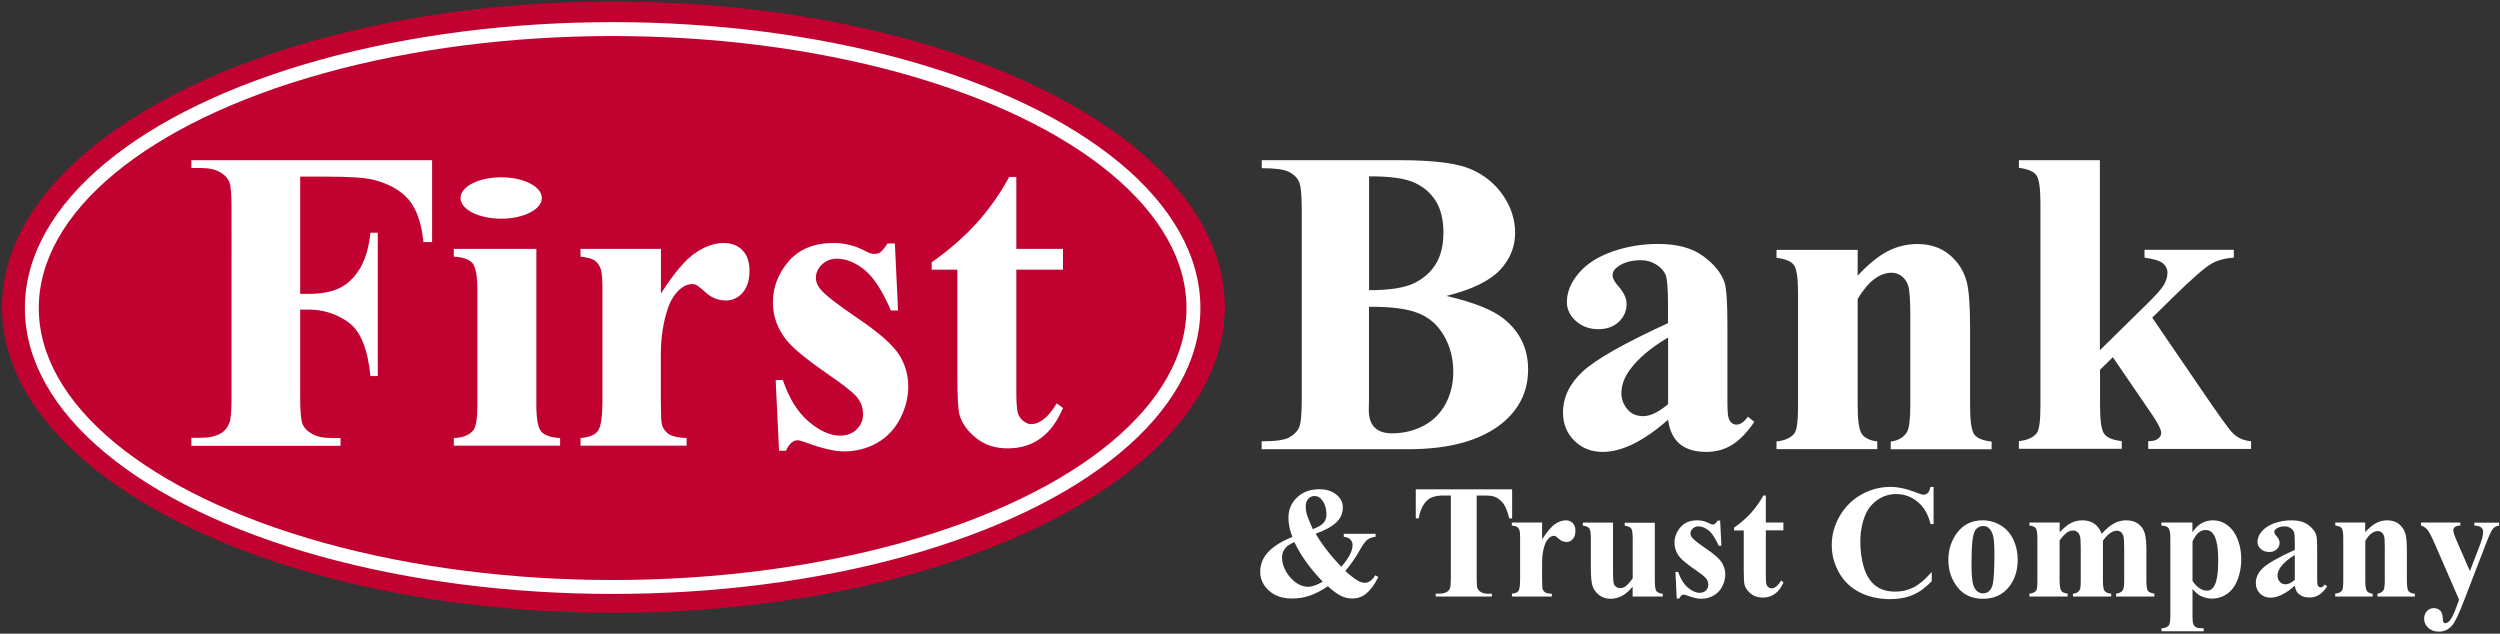
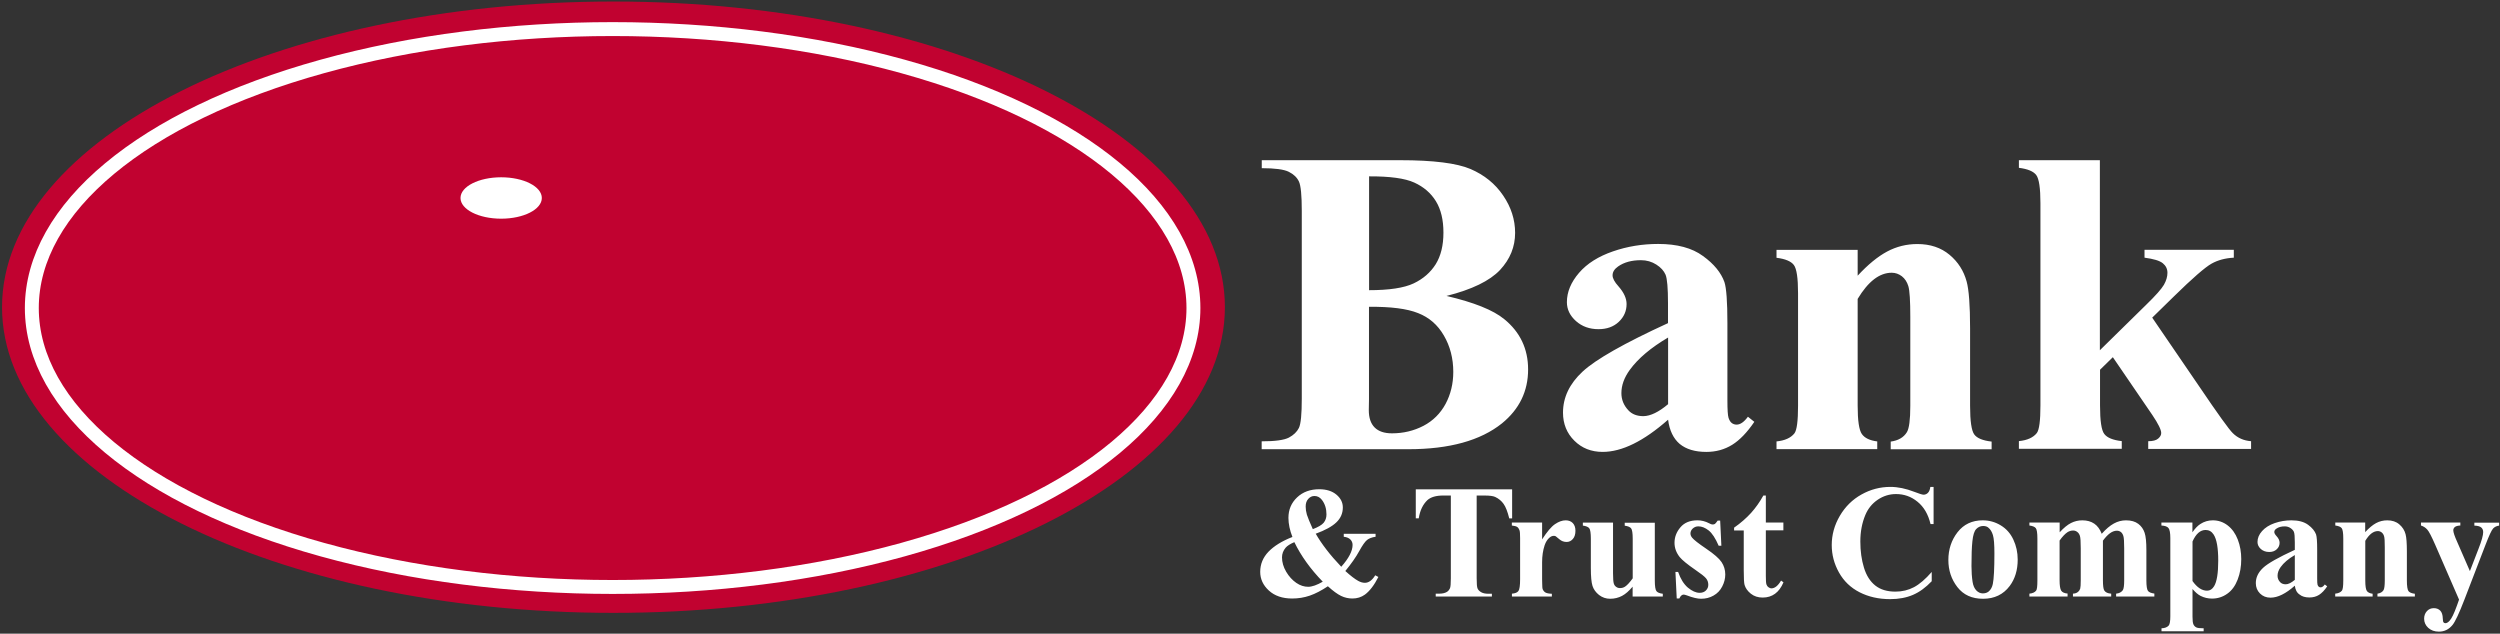
<svg xmlns="http://www.w3.org/2000/svg" xmlns:ns1="http://sodipodi.sourceforge.net/DTD/sodipodi-0.dtd" xmlns:ns2="http://www.inkscape.org/namespaces/inkscape" xmlns:xlink="http://www.w3.org/1999/xlink" viewBox="0 0 288 73" enable-background="new 0 0 288 90" version="1.1" id="svg5257" ns1:docname="first-bank-and-trust-company-logo-alt.svg" width="288" height="73" ns2:version="1.2.2 (732a01da63, 2022-12-09)">
  <rect x="0" y="0" width="288" height="73" fill="#333333" stroke="none" />
  <ns1:namedview id="namedview5259" pagecolor="#ffffff" bordercolor="#000000" borderopacity="0.25" ns2:showpageshadow="2" ns2:pageopacity="0.0" ns2:pagecheckerboard="0" ns2:deskcolor="#d1d1d1" showgrid="false" ns2:zoom="2.9708306" ns2:cx="126.56393" ns2:cy="35.680257" ns2:window-width="2560" ns2:window-height="1009" ns2:window-x="-8" ns2:window-y="120" ns2:window-maximized="1" ns2:current-layer="svg5257" />
  <style type="text/css" id="style5235">.st0{clip-path:url(#SVGID_2_);fill:#C10230;} .st1{clip-path:url(#SVGID_2_);fill:none;stroke:#FFFFFF;stroke-width:1.5;} .st2{clip-path:url(#SVGID_2_);fill:#FFFFFF;} .st3{fill:#FFFFFF;} .st4{fill:#101820;}</style>
  <defs id="defs5238">
    <path id="SVGID_1_" d="M 9.76,4.91 H 141.53 V 70.8 H 9.76 Z" />
  </defs>
  <clipPath id="SVGID_2_">
    <use xlink:href="#SVGID_1_" overflow="visible" id="use5240" />
  </clipPath>
-   <path class="st0" d="m 75.65,70.79 c 36.39,0 65.89,-14.75 65.89,-32.94 0,-18.19 -29.5,-32.94 -65.89,-32.94 -36.39,0 -65.89,14.74 -65.89,32.94 0,18.2 29.5,32.94 65.89,32.94 M 75.56,68 c 34.57,0 62.59,-13.46 62.59,-30.06 0,-16.6 -28.02,-30.06 -62.59,-30.06 -34.57,0 -62.6,13.46 -62.6,30.06 0,16.6 28.03,30.06 62.6,30.06" clip-path="url(#SVGID_2_)" id="path5243" transform="matrix(1.069,0,0,1.069,-10.199,-5.073)" />
+   <path class="st0" d="m 75.65,70.79 c 36.39,0 65.89,-14.75 65.89,-32.94 0,-18.19 -29.5,-32.94 -65.89,-32.94 -36.39,0 -65.89,14.74 -65.89,32.94 0,18.2 29.5,32.94 65.89,32.94 c 34.57,0 62.59,-13.46 62.59,-30.06 0,-16.6 -28.02,-30.06 -62.59,-30.06 -34.57,0 -62.6,13.46 -62.6,30.06 0,16.6 28.03,30.06 62.6,30.06" clip-path="url(#SVGID_2_)" id="path5243" transform="matrix(1.069,0,0,1.069,-10.199,-5.073)" />
  <ellipse class="st1" cx="75.56" cy="37.94" rx="62.59" ry="30.06" clip-path="url(#SVGID_2_)" id="ellipse5245" transform="matrix(1.069,0,0,1.069,-10.199,-5.073)" />
  <path class="st2" d="m 47.31,3.03 c 2.66,0 4.81,-1.08 4.81,-2.41 0,-1.33 -2.15,-2.41 -4.81,-2.41 -2.66,0 -4.81,1.08 -4.81,2.41 0,1.33 2.16,2.41 4.81,2.41" clip-path="url(#SVGID_2_)" id="path5247" />
-   <path class="st3" d="m 34.58,20.348 v 13.507 h 0.941 c 1.454,0 2.642,-0.214 3.561,-0.652 0.92,-0.438 1.7,-1.176 2.342,-2.203 0.642,-1.037 1.059,-2.428 1.251,-4.192 h 0.845 v 16.513 h -0.845 c -0.31,-3.123 -1.144,-5.176 -2.513,-6.171 -1.369,-0.995 -2.909,-1.487 -4.641,-1.487 h -0.941 v 10.064 c 0,1.679 0.096,2.727 0.278,3.155 0.182,0.417 0.545,0.791 1.091,1.102 0.545,0.31 1.273,0.471 2.192,0.471 h 1.091 v 0.898 h -17.186 v -0.92 h 1.091 c 0.952,0 1.722,-0.171 2.299,-0.513 0.417,-0.225 0.749,-0.61 0.973,-1.166 0.182,-0.385 0.267,-1.401 0.267,-3.059 V 24.081 c 0,-1.679 -0.086,-2.727 -0.267,-3.155 -0.182,-0.417 -0.535,-0.791 -1.08,-1.102 -0.545,-0.31 -1.273,-0.471 -2.192,-0.471 h -1.091 v -0.898 H 49.777 v 9.433 H 48.782 C 48.558,25.674 47.98,24.038 47.05,22.969 46.119,21.899 44.772,21.15 43.018,20.712 42.045,20.466 40.259,20.348 37.639,20.348 Z m 27.207,8.32 v 17.967 c 0,1.604 0.182,2.62 0.556,3.069 0.374,0.449 1.102,0.695 2.182,0.759 v 0.877 H 52.279 v -0.877 c 1.005,-0.032 1.743,-0.321 2.235,-0.877 0.321,-0.374 0.481,-1.358 0.481,-2.962 V 33.396 c 0,-1.604 -0.182,-2.62 -0.556,-3.069 -0.374,-0.449 -1.091,-0.695 -2.16,-0.759 v -0.898 z m 14.352,0 v 5.144 c 1.497,-2.342 2.823,-3.904 3.946,-4.663 1.134,-0.77 2.224,-1.155 3.273,-1.155 0.909,0 1.626,0.278 2.171,0.834 0.545,0.556 0.813,1.348 0.813,2.364 0,1.08 -0.267,1.925 -0.791,2.524 -0.524,0.599 -1.155,0.898 -1.904,0.898 -0.856,0 -1.604,-0.278 -2.235,-0.823 -0.631,-0.545 -1.005,-0.856 -1.112,-0.92 -0.16,-0.096 -0.353,-0.15 -0.556,-0.15 -0.471,0 -0.909,0.182 -1.337,0.535 -0.663,0.545 -1.166,1.337 -1.497,2.353 -0.513,1.572 -0.781,3.294 -0.781,5.187 v 5.208 l 0.021,1.358 c 0,0.92 0.053,1.508 0.171,1.765 0.193,0.438 0.481,0.759 0.856,0.963 0.374,0.203 1.027,0.332 1.925,0.374 v 0.877 H 66.878 v -0.877 c 0.984,-0.086 1.658,-0.353 2,-0.813 0.353,-0.46 0.524,-1.679 0.524,-3.647 V 33.471 c 0,-1.294 -0.064,-2.118 -0.193,-2.47 -0.16,-0.449 -0.396,-0.781 -0.706,-0.995 -0.31,-0.214 -0.845,-0.353 -1.626,-0.438 v -0.898 z m 26.951,-0.631 0.364,7.732 h -0.823 c -0.984,-2.299 -2.011,-3.861 -3.069,-4.706 -1.059,-0.845 -2.118,-1.262 -3.166,-1.262 -0.663,0 -1.23,0.225 -1.7,0.663 -0.471,0.449 -0.706,0.963 -0.706,1.54 0,0.438 0.16,0.856 0.481,1.262 0.513,0.663 1.968,1.797 4.342,3.401 2.374,1.604 3.936,2.973 4.695,4.096 0.749,1.123 1.123,2.385 1.123,3.765 0,1.262 -0.31,2.492 -0.941,3.711 -0.631,1.208 -1.519,2.139 -2.663,2.791 -1.144,0.642 -2.417,0.973 -3.807,0.973 -1.08,0 -2.535,-0.342 -4.342,-1.016 -0.481,-0.182 -0.813,-0.267 -0.995,-0.267 -0.535,0 -0.973,0.406 -1.337,1.208 h -0.802 l -0.385,-8.149 h 0.823 c 0.727,2.128 1.722,3.732 2.995,4.802 1.273,1.069 2.47,1.604 3.604,1.604 0.781,0 1.412,-0.235 1.904,-0.717 0.492,-0.481 0.738,-1.059 0.738,-1.733 0,-0.781 -0.246,-1.444 -0.727,-2.011 -0.481,-0.567 -1.572,-1.422 -3.251,-2.567 -2.47,-1.711 -4.075,-3.027 -4.802,-3.925 -1.069,-1.326 -1.604,-2.791 -1.604,-4.385 0,-1.743 0.599,-3.326 1.807,-4.738 1.208,-1.412 2.941,-2.118 5.219,-2.118 1.23,0 2.417,0.299 3.561,0.898 0.438,0.246 0.791,0.364 1.069,0.364 0.289,0 0.524,-0.064 0.706,-0.182 0.182,-0.118 0.46,-0.46 0.845,-1.027 h 0.845 z m 13.989,-7.657 v 8.288 h 5.379 v 2.396 h -5.379 v 13.989 c 0,1.305 0.064,2.15 0.182,2.535 0.118,0.385 0.332,0.684 0.642,0.92 0.31,0.235 0.588,0.353 0.845,0.353 1.048,0 2.043,-0.802 2.984,-2.396 l 0.727,0.535 c -1.305,3.101 -3.433,4.652 -6.374,4.652 -1.433,0 -2.652,-0.396 -3.647,-1.198 -0.995,-0.802 -1.626,-1.69 -1.904,-2.674 -0.16,-0.545 -0.246,-2.032 -0.246,-4.46 V 31.064 h -2.962 v -0.845 c 2.032,-1.433 3.765,-2.952 5.198,-4.535 1.433,-1.583 2.674,-3.358 3.743,-5.305 z" id="path5249" style="stroke-width:1.069" />
  <ellipse class="st3" cx="57.734" cy="22.808" rx="4.684" ry="2.385" id="ellipse5251" style="stroke-width:1.069" />
  <path class="st4" d="m 154.777,61.491 h 3.69 v 0.342 c -0.417,0.064 -0.738,0.182 -0.973,0.364 -0.235,0.182 -0.545,0.62 -0.92,1.305 -0.374,0.684 -0.909,1.444 -1.593,2.278 0.599,0.545 1.091,0.92 1.476,1.134 0.267,0.15 0.524,0.225 0.781,0.225 0.438,0 0.834,-0.289 1.187,-0.866 l 0.364,0.193 c -0.481,0.952 -1.005,1.626 -1.551,2.032 -0.417,0.299 -0.898,0.449 -1.433,0.449 -0.46,0 -0.898,-0.096 -1.315,-0.299 -0.417,-0.203 -0.92,-0.567 -1.519,-1.112 -0.738,0.492 -1.433,0.856 -2.085,1.08 -0.652,0.225 -1.326,0.332 -2.032,0.332 -1.123,0 -2.021,-0.31 -2.684,-0.92 -0.663,-0.61 -0.995,-1.326 -0.995,-2.15 0,-0.888 0.321,-1.658 0.952,-2.321 0.631,-0.652 1.551,-1.23 2.759,-1.7 -0.15,-0.385 -0.267,-0.759 -0.342,-1.123 -0.075,-0.364 -0.118,-0.727 -0.118,-1.069 0,-0.952 0.332,-1.733 0.995,-2.364 0.663,-0.631 1.519,-0.941 2.556,-0.941 0.834,0 1.497,0.214 1.989,0.631 0.492,0.417 0.727,0.909 0.727,1.465 0,0.674 -0.246,1.241 -0.749,1.722 -0.503,0.481 -1.294,0.909 -2.374,1.305 0.674,1.176 1.647,2.449 2.941,3.807 0.866,-0.973 1.305,-1.818 1.305,-2.513 0,-0.246 -0.086,-0.46 -0.257,-0.631 -0.171,-0.171 -0.428,-0.278 -0.759,-0.31 v -0.342 z m -5.668,0.963 c -0.471,0.203 -0.813,0.417 -1.005,0.642 -0.278,0.332 -0.417,0.706 -0.417,1.112 0,0.556 0.16,1.112 0.481,1.658 0.321,0.545 0.717,0.973 1.166,1.283 0.449,0.31 0.909,0.449 1.369,0.449 0.225,0 0.481,-0.053 0.759,-0.15 0.278,-0.096 0.588,-0.246 0.92,-0.438 -1.422,-1.465 -2.513,-2.984 -3.273,-4.556 z m 2.128,-1.497 c 0.62,-0.235 1.037,-0.481 1.251,-0.738 0.214,-0.267 0.321,-0.578 0.321,-0.952 0,-0.663 -0.171,-1.219 -0.524,-1.679 -0.235,-0.299 -0.513,-0.449 -0.856,-0.449 -0.278,0 -0.513,0.107 -0.717,0.332 -0.203,0.225 -0.299,0.513 -0.299,0.888 0,0.289 0.043,0.599 0.139,0.93 0.107,0.332 0.332,0.888 0.684,1.668 z m 15.4,-26.865 c 3.155,0.738 5.379,1.626 6.652,2.674 1.829,1.487 2.749,3.422 2.749,5.796 0,2.503 -1.005,4.577 -3.016,6.214 -2.47,1.979 -6.064,2.973 -10.77,2.973 h -16.908 v -0.909 c 1.54,0 2.577,-0.139 3.134,-0.428 0.545,-0.289 0.93,-0.663 1.155,-1.112 0.225,-0.46 0.332,-1.583 0.332,-3.39 V 24.305 c 0,-1.797 -0.107,-2.93 -0.332,-3.401 -0.225,-0.471 -0.61,-0.834 -1.166,-1.112 -0.556,-0.278 -1.594,-0.417 -3.112,-0.417 v -0.92 h 15.956 c 3.807,0 6.513,0.342 8.096,1.016 1.583,0.684 2.834,1.69 3.754,3.048 0.92,1.348 1.38,2.781 1.38,4.31 0,1.604 -0.578,3.027 -1.743,4.278 -1.187,1.251 -3.23,2.246 -6.16,2.984 z m -8.93,1.251 v 10.673 l -0.021,1.23 c 0,0.888 0.225,1.551 0.674,2 0.449,0.449 1.112,0.674 2,0.674 1.305,0 2.513,-0.289 3.625,-0.866 1.102,-0.578 1.946,-1.422 2.545,-2.524 0.588,-1.102 0.888,-2.331 0.888,-3.69 0,-1.551 -0.364,-2.952 -1.08,-4.182 -0.717,-1.241 -1.711,-2.096 -2.973,-2.588 -1.273,-0.513 -3.155,-0.749 -5.657,-0.727 z m 0,-1.914 c 2.321,0 4.032,-0.257 5.144,-0.781 1.102,-0.524 1.946,-1.262 2.545,-2.214 0.588,-0.952 0.888,-2.16 0.888,-3.636 0,-1.476 -0.289,-2.674 -0.866,-3.615 -0.578,-0.941 -1.412,-1.658 -2.492,-2.15 -1.08,-0.492 -2.813,-0.727 -5.208,-0.717 v 13.112 z m 34.458,14.919 c -2.802,2.47 -5.315,3.711 -7.54,3.711 -1.305,0 -2.396,-0.428 -3.262,-1.294 -0.866,-0.856 -1.305,-1.936 -1.305,-3.23 0,-1.754 0.749,-3.326 2.257,-4.727 1.508,-1.401 4.78,-3.262 9.839,-5.583 v -2.299 c 0,-1.733 -0.096,-2.823 -0.278,-3.273 -0.193,-0.449 -0.545,-0.845 -1.069,-1.176 -0.524,-0.332 -1.112,-0.503 -1.765,-0.503 -1.069,0 -1.936,0.235 -2.631,0.717 -0.428,0.299 -0.642,0.642 -0.642,1.027 0,0.342 0.225,0.77 0.684,1.273 0.62,0.706 0.93,1.38 0.93,2.032 0,0.802 -0.299,1.487 -0.898,2.053 -0.599,0.567 -1.38,0.845 -2.342,0.845 -1.027,0 -1.893,-0.31 -2.588,-0.93 -0.695,-0.62 -1.048,-1.348 -1.048,-2.182 0,-1.176 0.471,-2.299 1.401,-3.38 0.93,-1.08 2.235,-1.893 3.904,-2.47 1.668,-0.578 3.401,-0.856 5.208,-0.856 2.182,0 3.904,0.46 5.166,1.39 1.273,0.92 2.085,1.925 2.47,3.005 0.225,0.684 0.342,2.267 0.342,4.738 v 8.909 c 0,1.048 0.043,1.7 0.128,1.979 0.086,0.267 0.203,0.471 0.364,0.599 0.16,0.128 0.353,0.193 0.567,0.193 0.428,0 0.856,-0.299 1.305,-0.909 l 0.738,0.588 c -0.823,1.208 -1.668,2.096 -2.545,2.642 -0.877,0.545 -1.872,0.823 -2.984,0.823 -1.305,0 -2.331,-0.31 -3.069,-0.92 -0.727,-0.62 -1.176,-1.551 -1.337,-2.791 z m 0,-1.786 v -7.679 c -1.979,1.166 -3.454,2.406 -4.417,3.732 -0.642,0.888 -0.963,1.775 -0.963,2.674 0,0.749 0.267,1.412 0.813,1.989 0.406,0.438 0.984,0.663 1.722,0.663 0.813,-0.011 1.765,-0.471 2.845,-1.38 z m 21.838,-17.775 v 2.973 c 1.176,-1.273 2.31,-2.203 3.39,-2.781 1.08,-0.578 2.246,-0.866 3.486,-0.866 1.487,0 2.727,0.417 3.711,1.241 0.984,0.823 1.636,1.85 1.968,3.08 0.257,0.93 0.396,2.727 0.396,5.379 v 8.93 c 0,1.765 0.16,2.866 0.481,3.305 0.321,0.438 0.984,0.706 2,0.823 v 0.888 h -11.625 v -0.888 c 0.866,-0.118 1.487,-0.471 1.861,-1.08 0.257,-0.406 0.396,-1.422 0.396,-3.048 v -10.213 c 0,-1.882 -0.075,-3.069 -0.225,-3.561 -0.15,-0.492 -0.396,-0.866 -0.749,-1.144 -0.353,-0.267 -0.738,-0.406 -1.166,-0.406 -1.412,0 -2.716,1.005 -3.925,3.016 v 12.299 c 0,1.722 0.16,2.802 0.481,3.262 0.321,0.46 0.909,0.749 1.775,0.856 v 0.888 h -11.604 v -0.888 c 0.963,-0.096 1.647,-0.406 2.064,-0.93 0.278,-0.364 0.417,-1.422 0.417,-3.187 V 33.77 c 0,-1.733 -0.16,-2.813 -0.481,-3.24 -0.321,-0.428 -0.984,-0.706 -2,-0.834 v -0.909 z m 27.902,-10.331 v 21.892 l 5.326,-5.23 c 1.091,-1.059 1.775,-1.829 2.053,-2.31 0.267,-0.471 0.406,-0.93 0.406,-1.38 0,-0.449 -0.182,-0.813 -0.535,-1.102 -0.364,-0.299 -1.069,-0.503 -2.107,-0.642 v -0.909 h 10.288 v 0.909 c -0.984,0.053 -1.839,0.278 -2.577,0.695 -0.738,0.417 -2.182,1.668 -4.321,3.765 l -2.503,2.449 5.401,7.903 c 2.171,3.208 3.465,5.005 3.882,5.401 0.556,0.556 1.262,0.866 2.107,0.93 v 0.888 h -11.85 v -0.888 c 0.524,0 0.909,-0.096 1.144,-0.299 0.235,-0.203 0.353,-0.406 0.353,-0.642 0,-0.374 -0.342,-1.069 -1.027,-2.085 l -4.545,-6.652 -1.476,1.444 v 4.128 c 0,1.754 0.16,2.845 0.492,3.273 0.332,0.438 0.995,0.706 2.011,0.823 v 0.888 h -11.85 v -0.888 c 0.963,-0.096 1.647,-0.406 2.064,-0.93 0.278,-0.364 0.417,-1.412 0.417,-3.166 V 23.407 c 0,-1.733 -0.16,-2.813 -0.481,-3.24 -0.321,-0.428 -0.984,-0.706 -2,-0.834 v -0.877 z m -67.708,37.913 v 3.347 h -0.332 c -0.193,-0.77 -0.406,-1.326 -0.652,-1.668 -0.235,-0.332 -0.556,-0.61 -0.973,-0.802 -0.235,-0.107 -0.631,-0.16 -1.208,-0.16 h -0.92 v 9.529 c 0,0.631 0.032,1.027 0.107,1.187 0.075,0.16 0.203,0.299 0.406,0.417 0.203,0.118 0.481,0.182 0.834,0.182 h 0.406 v 0.321 h -6.47 v -0.332 h 0.406 c 0.353,0 0.652,-0.064 0.866,-0.193 0.16,-0.086 0.278,-0.235 0.374,-0.438 0.064,-0.15 0.096,-0.524 0.096,-1.144 V 57.084 H 166.263 c -0.834,0 -1.433,0.182 -1.818,0.524 -0.524,0.492 -0.866,1.198 -1.005,2.107 h -0.342 v -3.347 z m 3.454,3.829 v 1.936 c 0.567,-0.877 1.059,-1.465 1.487,-1.754 0.428,-0.289 0.834,-0.438 1.23,-0.438 0.342,0 0.61,0.107 0.813,0.31 0.203,0.214 0.31,0.503 0.31,0.888 0,0.406 -0.096,0.727 -0.299,0.952 -0.193,0.225 -0.438,0.342 -0.717,0.342 -0.321,0 -0.599,-0.107 -0.834,-0.31 -0.235,-0.203 -0.374,-0.321 -0.417,-0.342 -0.064,-0.032 -0.128,-0.053 -0.214,-0.053 -0.182,0 -0.342,0.064 -0.503,0.203 -0.246,0.203 -0.438,0.503 -0.567,0.888 -0.193,0.588 -0.289,1.241 -0.289,1.946 v 1.957 l 0.011,0.513 c 0,0.342 0.021,0.567 0.064,0.663 0.075,0.16 0.182,0.289 0.321,0.364 0.139,0.075 0.385,0.128 0.727,0.139 v 0.321 h -4.599 v -0.332 c 0.374,-0.032 0.62,-0.128 0.749,-0.31 0.128,-0.171 0.193,-0.631 0.193,-1.369 v -4.706 c 0,-0.481 -0.021,-0.791 -0.075,-0.93 -0.064,-0.171 -0.15,-0.299 -0.267,-0.374 -0.118,-0.075 -0.321,-0.128 -0.61,-0.16 v -0.342 z m 12.983,0 v 6.673 c 0,0.652 0.064,1.059 0.182,1.219 0.118,0.16 0.364,0.267 0.738,0.31 v 0.321 h -3.476 v -1.134 c -0.406,0.481 -0.813,0.845 -1.219,1.059 -0.406,0.214 -0.866,0.332 -1.369,0.332 -0.481,0 -0.909,-0.15 -1.283,-0.438 -0.374,-0.299 -0.62,-0.642 -0.749,-1.037 -0.128,-0.396 -0.193,-1.08 -0.193,-2.064 V 62.057 c 0,-0.642 -0.064,-1.048 -0.182,-1.198 -0.118,-0.16 -0.364,-0.257 -0.738,-0.31 v -0.342 h 3.476 v 5.829 c 0,0.61 0.032,0.995 0.086,1.176 0.053,0.182 0.15,0.31 0.278,0.396 0.128,0.096 0.267,0.139 0.438,0.139 0.214,0 0.417,-0.053 0.588,-0.171 0.246,-0.16 0.535,-0.481 0.877,-0.952 v -4.556 c 0,-0.642 -0.064,-1.048 -0.182,-1.198 -0.118,-0.16 -0.364,-0.257 -0.738,-0.31 V 60.218 h 3.465 z m 7.529,-0.235 0.139,2.909 h -0.31 c -0.374,-0.866 -0.759,-1.454 -1.155,-1.765 -0.396,-0.31 -0.791,-0.471 -1.187,-0.471 -0.246,0 -0.46,0.086 -0.642,0.246 -0.182,0.171 -0.267,0.364 -0.267,0.578 0,0.16 0.064,0.321 0.182,0.471 0.192,0.246 0.738,0.674 1.636,1.283 0.898,0.61 1.476,1.112 1.765,1.54 0.278,0.417 0.428,0.898 0.428,1.422 0,0.471 -0.118,0.941 -0.353,1.39 -0.235,0.46 -0.567,0.802 -1.005,1.048 -0.428,0.246 -0.909,0.364 -1.433,0.364 -0.406,0 -0.952,-0.128 -1.626,-0.385 -0.182,-0.064 -0.31,-0.096 -0.374,-0.096 -0.203,0 -0.364,0.15 -0.503,0.449 h -0.299 l -0.15,-3.059 h 0.31 c 0.278,0.802 0.652,1.401 1.123,1.807 0.481,0.396 0.93,0.599 1.358,0.599 0.289,0 0.535,-0.086 0.717,-0.267 0.182,-0.182 0.278,-0.396 0.278,-0.652 0,-0.289 -0.086,-0.545 -0.267,-0.759 -0.182,-0.214 -0.588,-0.535 -1.219,-0.963 -0.93,-0.642 -1.529,-1.134 -1.807,-1.476 -0.396,-0.503 -0.599,-1.048 -0.599,-1.647 0,-0.652 0.225,-1.251 0.684,-1.786 0.449,-0.535 1.102,-0.802 1.968,-0.802 0.46,0 0.909,0.118 1.337,0.342 0.16,0.096 0.299,0.139 0.396,0.139 0.107,0 0.193,-0.021 0.267,-0.064 0.064,-0.043 0.171,-0.171 0.321,-0.385 h 0.289 z m 5.262,-2.877 v 3.112 h 2.021 v 0.898 h -2.021 v 5.262 c 0,0.492 0.021,0.813 0.064,0.952 0.043,0.139 0.128,0.257 0.246,0.342 0.118,0.086 0.225,0.128 0.321,0.128 0.396,0 0.77,-0.299 1.123,-0.898 l 0.278,0.203 c -0.492,1.166 -1.294,1.754 -2.396,1.754 -0.545,0 -0.995,-0.15 -1.369,-0.449 -0.374,-0.299 -0.61,-0.642 -0.717,-1.005 -0.064,-0.203 -0.096,-0.77 -0.096,-1.679 v -4.599 h -1.112 v -0.321 c 0.77,-0.535 1.422,-1.112 1.957,-1.7 0.535,-0.599 1.005,-1.262 1.412,-2 z m 19.325,-1.005 v 4.289 h -0.353 c -0.267,-1.123 -0.77,-1.979 -1.497,-2.567 -0.727,-0.599 -1.551,-0.888 -2.481,-0.888 -0.77,0 -1.476,0.225 -2.118,0.663 -0.642,0.438 -1.112,1.027 -1.412,1.743 -0.385,0.92 -0.578,1.936 -0.578,3.059 0,1.102 0.139,2.107 0.417,3.016 0.278,0.909 0.717,1.594 1.315,2.064 0.599,0.471 1.369,0.695 2.31,0.695 0.781,0 1.487,-0.171 2.139,-0.513 0.642,-0.342 1.326,-0.93 2.043,-1.754 v 1.069 c -0.695,0.727 -1.412,1.251 -2.16,1.572 -0.749,0.321 -1.626,0.492 -2.631,0.492 -1.315,0 -2.492,-0.267 -3.519,-0.791 -1.027,-0.524 -1.818,-1.283 -2.374,-2.278 -0.556,-0.995 -0.834,-2.043 -0.834,-3.166 0,-1.176 0.31,-2.299 0.93,-3.358 0.62,-1.059 1.454,-1.882 2.492,-2.46 1.048,-0.588 2.16,-0.877 3.337,-0.877 0.866,0 1.786,0.193 2.749,0.567 0.556,0.214 0.92,0.332 1.069,0.332 0.192,0 0.364,-0.075 0.503,-0.214 0.139,-0.139 0.235,-0.364 0.278,-0.684 h 0.374 z m 5.668,3.861 c 0.738,0 1.433,0.193 2.064,0.578 0.642,0.385 1.123,0.93 1.454,1.636 0.332,0.706 0.503,1.476 0.503,2.31 0,1.208 -0.31,2.224 -0.92,3.037 -0.738,0.984 -1.765,1.476 -3.069,1.476 -1.283,0 -2.267,-0.449 -2.962,-1.348 -0.695,-0.898 -1.037,-1.936 -1.037,-3.123 0,-1.219 0.353,-2.289 1.059,-3.198 0.706,-0.909 1.679,-1.369 2.909,-1.369 z m 0.043,0.652 c -0.31,0 -0.578,0.118 -0.802,0.353 -0.225,0.235 -0.364,0.695 -0.438,1.39 -0.075,0.684 -0.107,1.647 -0.107,2.877 0,0.652 0.043,1.262 0.128,1.818 0.064,0.428 0.214,0.759 0.428,0.984 0.214,0.225 0.471,0.342 0.749,0.342 0.278,0 0.503,-0.075 0.684,-0.225 0.235,-0.203 0.396,-0.492 0.471,-0.866 0.118,-0.578 0.182,-1.743 0.182,-3.497 0,-1.037 -0.053,-1.743 -0.171,-2.128 -0.118,-0.385 -0.289,-0.663 -0.513,-0.845 -0.15,-0.139 -0.353,-0.203 -0.61,-0.203 z m 8.812,-0.396 v 1.123 c 0.471,-0.513 0.898,-0.866 1.305,-1.069 0.396,-0.203 0.834,-0.31 1.305,-0.31 0.545,0 1.005,0.128 1.38,0.385 0.374,0.257 0.652,0.642 0.856,1.166 0.481,-0.545 0.952,-0.941 1.401,-1.187 0.449,-0.246 0.909,-0.364 1.401,-0.364 0.588,0 1.059,0.139 1.412,0.406 0.353,0.267 0.588,0.61 0.727,1.027 0.139,0.417 0.203,1.08 0.203,1.989 v 3.486 c 0,0.652 0.064,1.059 0.182,1.219 0.118,0.16 0.364,0.257 0.738,0.31 v 0.342 h -4.406 v -0.332 c 0.342,-0.032 0.599,-0.16 0.77,-0.396 0.107,-0.16 0.16,-0.545 0.16,-1.134 v -3.668 c 0,-0.759 -0.032,-1.241 -0.096,-1.444 -0.064,-0.203 -0.16,-0.364 -0.289,-0.46 -0.128,-0.096 -0.278,-0.15 -0.46,-0.15 -0.257,0 -0.524,0.096 -0.791,0.289 -0.267,0.193 -0.535,0.481 -0.813,0.856 v 4.577 c 0,0.61 0.053,0.995 0.15,1.155 0.139,0.225 0.406,0.353 0.802,0.374 v 0.332 h -4.406 v -0.332 c 0.235,-0.011 0.428,-0.075 0.556,-0.182 0.139,-0.107 0.225,-0.235 0.278,-0.385 0.043,-0.15 0.064,-0.471 0.064,-0.973 v -3.668 c 0,-0.77 -0.032,-1.251 -0.096,-1.444 -0.064,-0.193 -0.16,-0.353 -0.31,-0.46 -0.139,-0.107 -0.299,-0.16 -0.46,-0.16 -0.246,0 -0.46,0.064 -0.663,0.193 -0.289,0.193 -0.588,0.513 -0.909,0.963 v 4.577 c 0,0.599 0.064,0.995 0.182,1.187 0.118,0.193 0.364,0.31 0.738,0.342 v 0.342 h -4.396 v -0.332 c 0.364,-0.032 0.61,-0.15 0.77,-0.342 0.107,-0.128 0.15,-0.524 0.15,-1.187 v -4.813 c 0,-0.642 -0.064,-1.048 -0.182,-1.198 -0.118,-0.16 -0.364,-0.257 -0.738,-0.31 v -0.342 z m 15.304,7.657 v 3.176 c 0,0.438 0.032,0.738 0.107,0.898 0.075,0.16 0.182,0.267 0.321,0.342 0.139,0.075 0.428,0.107 0.856,0.107 v 0.342 h -4.855 v -0.342 c 0.374,-0.011 0.652,-0.118 0.834,-0.321 0.118,-0.139 0.182,-0.503 0.182,-1.08 v -8.994 c 0,-0.599 -0.075,-0.984 -0.214,-1.155 -0.139,-0.171 -0.406,-0.267 -0.813,-0.289 v -0.342 h 3.572 v 1.123 c 0.299,-0.438 0.599,-0.749 0.909,-0.952 0.438,-0.289 0.93,-0.428 1.444,-0.428 0.62,0 1.198,0.193 1.711,0.588 0.513,0.396 0.898,0.941 1.166,1.636 0.267,0.695 0.396,1.444 0.396,2.246 0,0.866 -0.139,1.647 -0.417,2.364 -0.278,0.717 -0.674,1.262 -1.198,1.626 -0.524,0.374 -1.112,0.556 -1.754,0.556 -0.471,0 -0.909,-0.107 -1.315,-0.31 -0.278,-0.139 -0.599,-0.406 -0.93,-0.791 z m 0,-0.92 c 0.524,0.738 1.08,1.112 1.679,1.112 0.332,0 0.599,-0.171 0.813,-0.524 0.31,-0.513 0.471,-1.487 0.471,-2.92 0,-1.465 -0.171,-2.47 -0.524,-3.016 -0.235,-0.364 -0.545,-0.535 -0.93,-0.535 -0.61,0 -1.112,0.438 -1.508,1.326 z m 11.786,0.535 c -1.037,0.92 -1.968,1.38 -2.802,1.38 -0.481,0 -0.888,-0.16 -1.209,-0.481 -0.321,-0.321 -0.481,-0.717 -0.481,-1.198 0,-0.652 0.278,-1.23 0.834,-1.754 0.556,-0.524 1.775,-1.208 3.658,-2.075 v -0.856 c 0,-0.642 -0.032,-1.048 -0.107,-1.219 -0.075,-0.171 -0.203,-0.31 -0.396,-0.438 -0.193,-0.128 -0.417,-0.193 -0.652,-0.193 -0.396,0 -0.717,0.086 -0.973,0.267 -0.16,0.107 -0.235,0.235 -0.235,0.385 0,0.128 0.086,0.289 0.257,0.471 0.235,0.257 0.353,0.513 0.353,0.759 0,0.299 -0.107,0.556 -0.332,0.759 -0.225,0.214 -0.513,0.31 -0.866,0.31 -0.385,0 -0.706,-0.118 -0.963,-0.342 -0.257,-0.235 -0.385,-0.503 -0.385,-0.813 0,-0.438 0.171,-0.856 0.524,-1.251 0.353,-0.396 0.834,-0.706 1.454,-0.92 0.62,-0.214 1.262,-0.321 1.936,-0.321 0.813,0 1.444,0.171 1.914,0.513 0.471,0.342 0.77,0.717 0.92,1.112 0.086,0.257 0.128,0.845 0.128,1.754 v 3.305 c 0,0.385 0.011,0.631 0.043,0.738 0.032,0.096 0.075,0.171 0.139,0.225 0.064,0.053 0.128,0.075 0.214,0.075 0.16,0 0.321,-0.107 0.481,-0.332 l 0.278,0.214 c -0.299,0.449 -0.62,0.781 -0.941,0.984 -0.321,0.203 -0.695,0.299 -1.112,0.299 -0.481,0 -0.866,-0.118 -1.134,-0.342 -0.321,-0.214 -0.481,-0.556 -0.545,-1.016 z m 0,-0.674 v -2.855 c -0.738,0.428 -1.283,0.898 -1.636,1.39 -0.235,0.332 -0.353,0.663 -0.353,0.995 0,0.278 0.096,0.524 0.299,0.738 0.15,0.16 0.364,0.246 0.642,0.246 0.289,0 0.642,-0.171 1.048,-0.513 z m 8.107,-6.599 v 1.102 c 0.438,-0.471 0.856,-0.823 1.251,-1.037 0.396,-0.214 0.834,-0.321 1.294,-0.321 0.556,0 1.016,0.15 1.38,0.46 0.364,0.31 0.61,0.684 0.727,1.144 0.096,0.353 0.15,1.016 0.15,2 v 3.315 c 0,0.652 0.064,1.069 0.182,1.23 0.118,0.16 0.364,0.267 0.738,0.31 v 0.321 h -4.31 v -0.332 c 0.321,-0.043 0.556,-0.182 0.695,-0.396 0.096,-0.15 0.15,-0.524 0.15,-1.134 V 63.073 c 0,-0.695 -0.021,-1.134 -0.086,-1.315 -0.053,-0.182 -0.15,-0.321 -0.278,-0.428 -0.128,-0.096 -0.278,-0.15 -0.428,-0.15 -0.524,0 -1.005,0.374 -1.454,1.123 v 4.567 c 0,0.642 0.064,1.037 0.182,1.208 0.118,0.171 0.342,0.278 0.663,0.321 v 0.321 h -4.31 v -0.332 c 0.364,-0.032 0.61,-0.15 0.77,-0.342 0.107,-0.128 0.16,-0.524 0.16,-1.187 v -4.813 c 0,-0.642 -0.064,-1.048 -0.182,-1.198 -0.118,-0.16 -0.364,-0.257 -0.738,-0.31 v -0.342 z m 10.812,8.877 -2.749,-6.321 c -0.417,-0.952 -0.717,-1.54 -0.92,-1.754 -0.193,-0.214 -0.438,-0.374 -0.717,-0.46 v -0.342 h 4.535 v 0.342 c -0.299,0.011 -0.503,0.075 -0.631,0.171 -0.118,0.107 -0.182,0.225 -0.182,0.374 0,0.235 0.15,0.684 0.46,1.369 l 1.454,3.337 0.995,-2.577 c 0.364,-0.92 0.535,-1.561 0.535,-1.914 0,-0.225 -0.075,-0.406 -0.225,-0.535 -0.15,-0.128 -0.406,-0.203 -0.791,-0.214 v -0.342 h 2.855 v 0.342 c -0.278,0.032 -0.503,0.139 -0.684,0.321 -0.182,0.182 -0.471,0.813 -0.888,1.893 l -2.428,6.31 c -0.61,1.583 -1.069,2.556 -1.369,2.92 -0.417,0.513 -0.941,0.77 -1.572,0.77 -0.503,0 -0.909,-0.15 -1.23,-0.438 -0.31,-0.289 -0.471,-0.642 -0.471,-1.048 0,-0.353 0.107,-0.642 0.321,-0.877 0.214,-0.235 0.481,-0.342 0.802,-0.342 0.299,0 0.545,0.096 0.738,0.289 0.182,0.193 0.278,0.492 0.289,0.898 0.011,0.235 0.032,0.385 0.086,0.449 0.053,0.064 0.118,0.096 0.214,0.096 0.15,0 0.299,-0.086 0.471,-0.267 0.246,-0.257 0.524,-0.834 0.856,-1.754 z" id="path5253" style="stroke-width:1.069;fill:#ffffff" />
</svg>